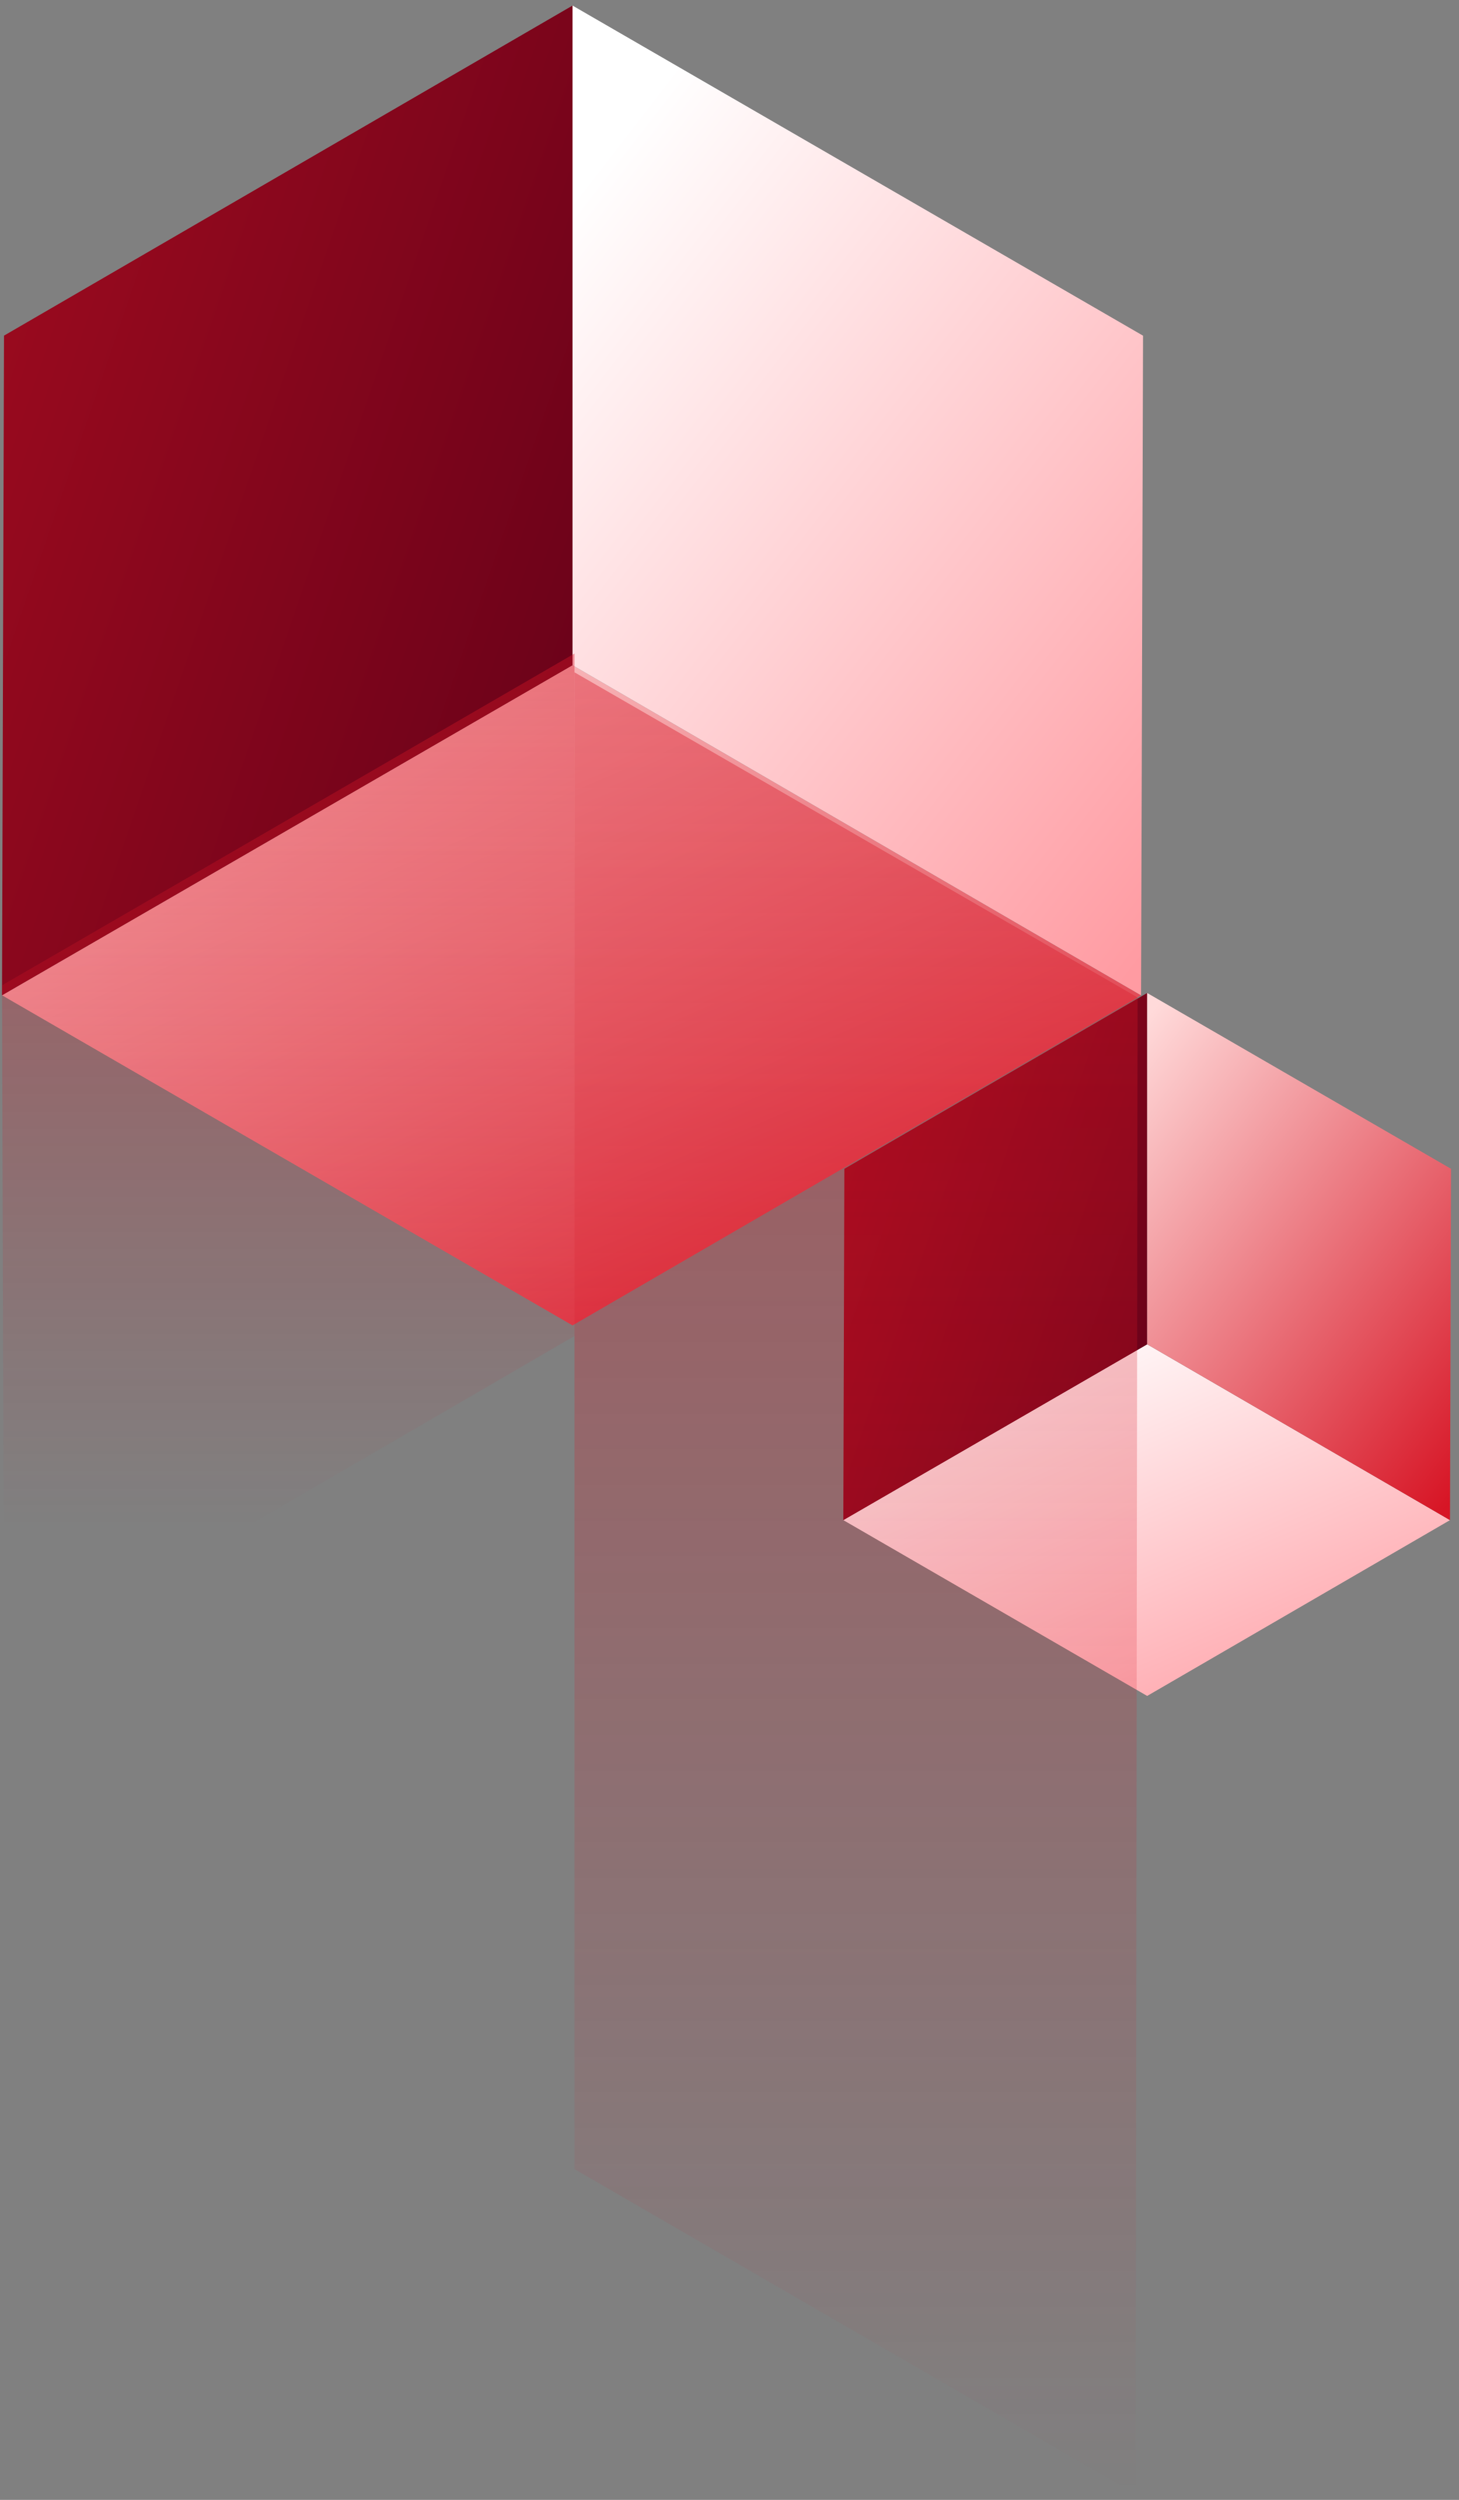
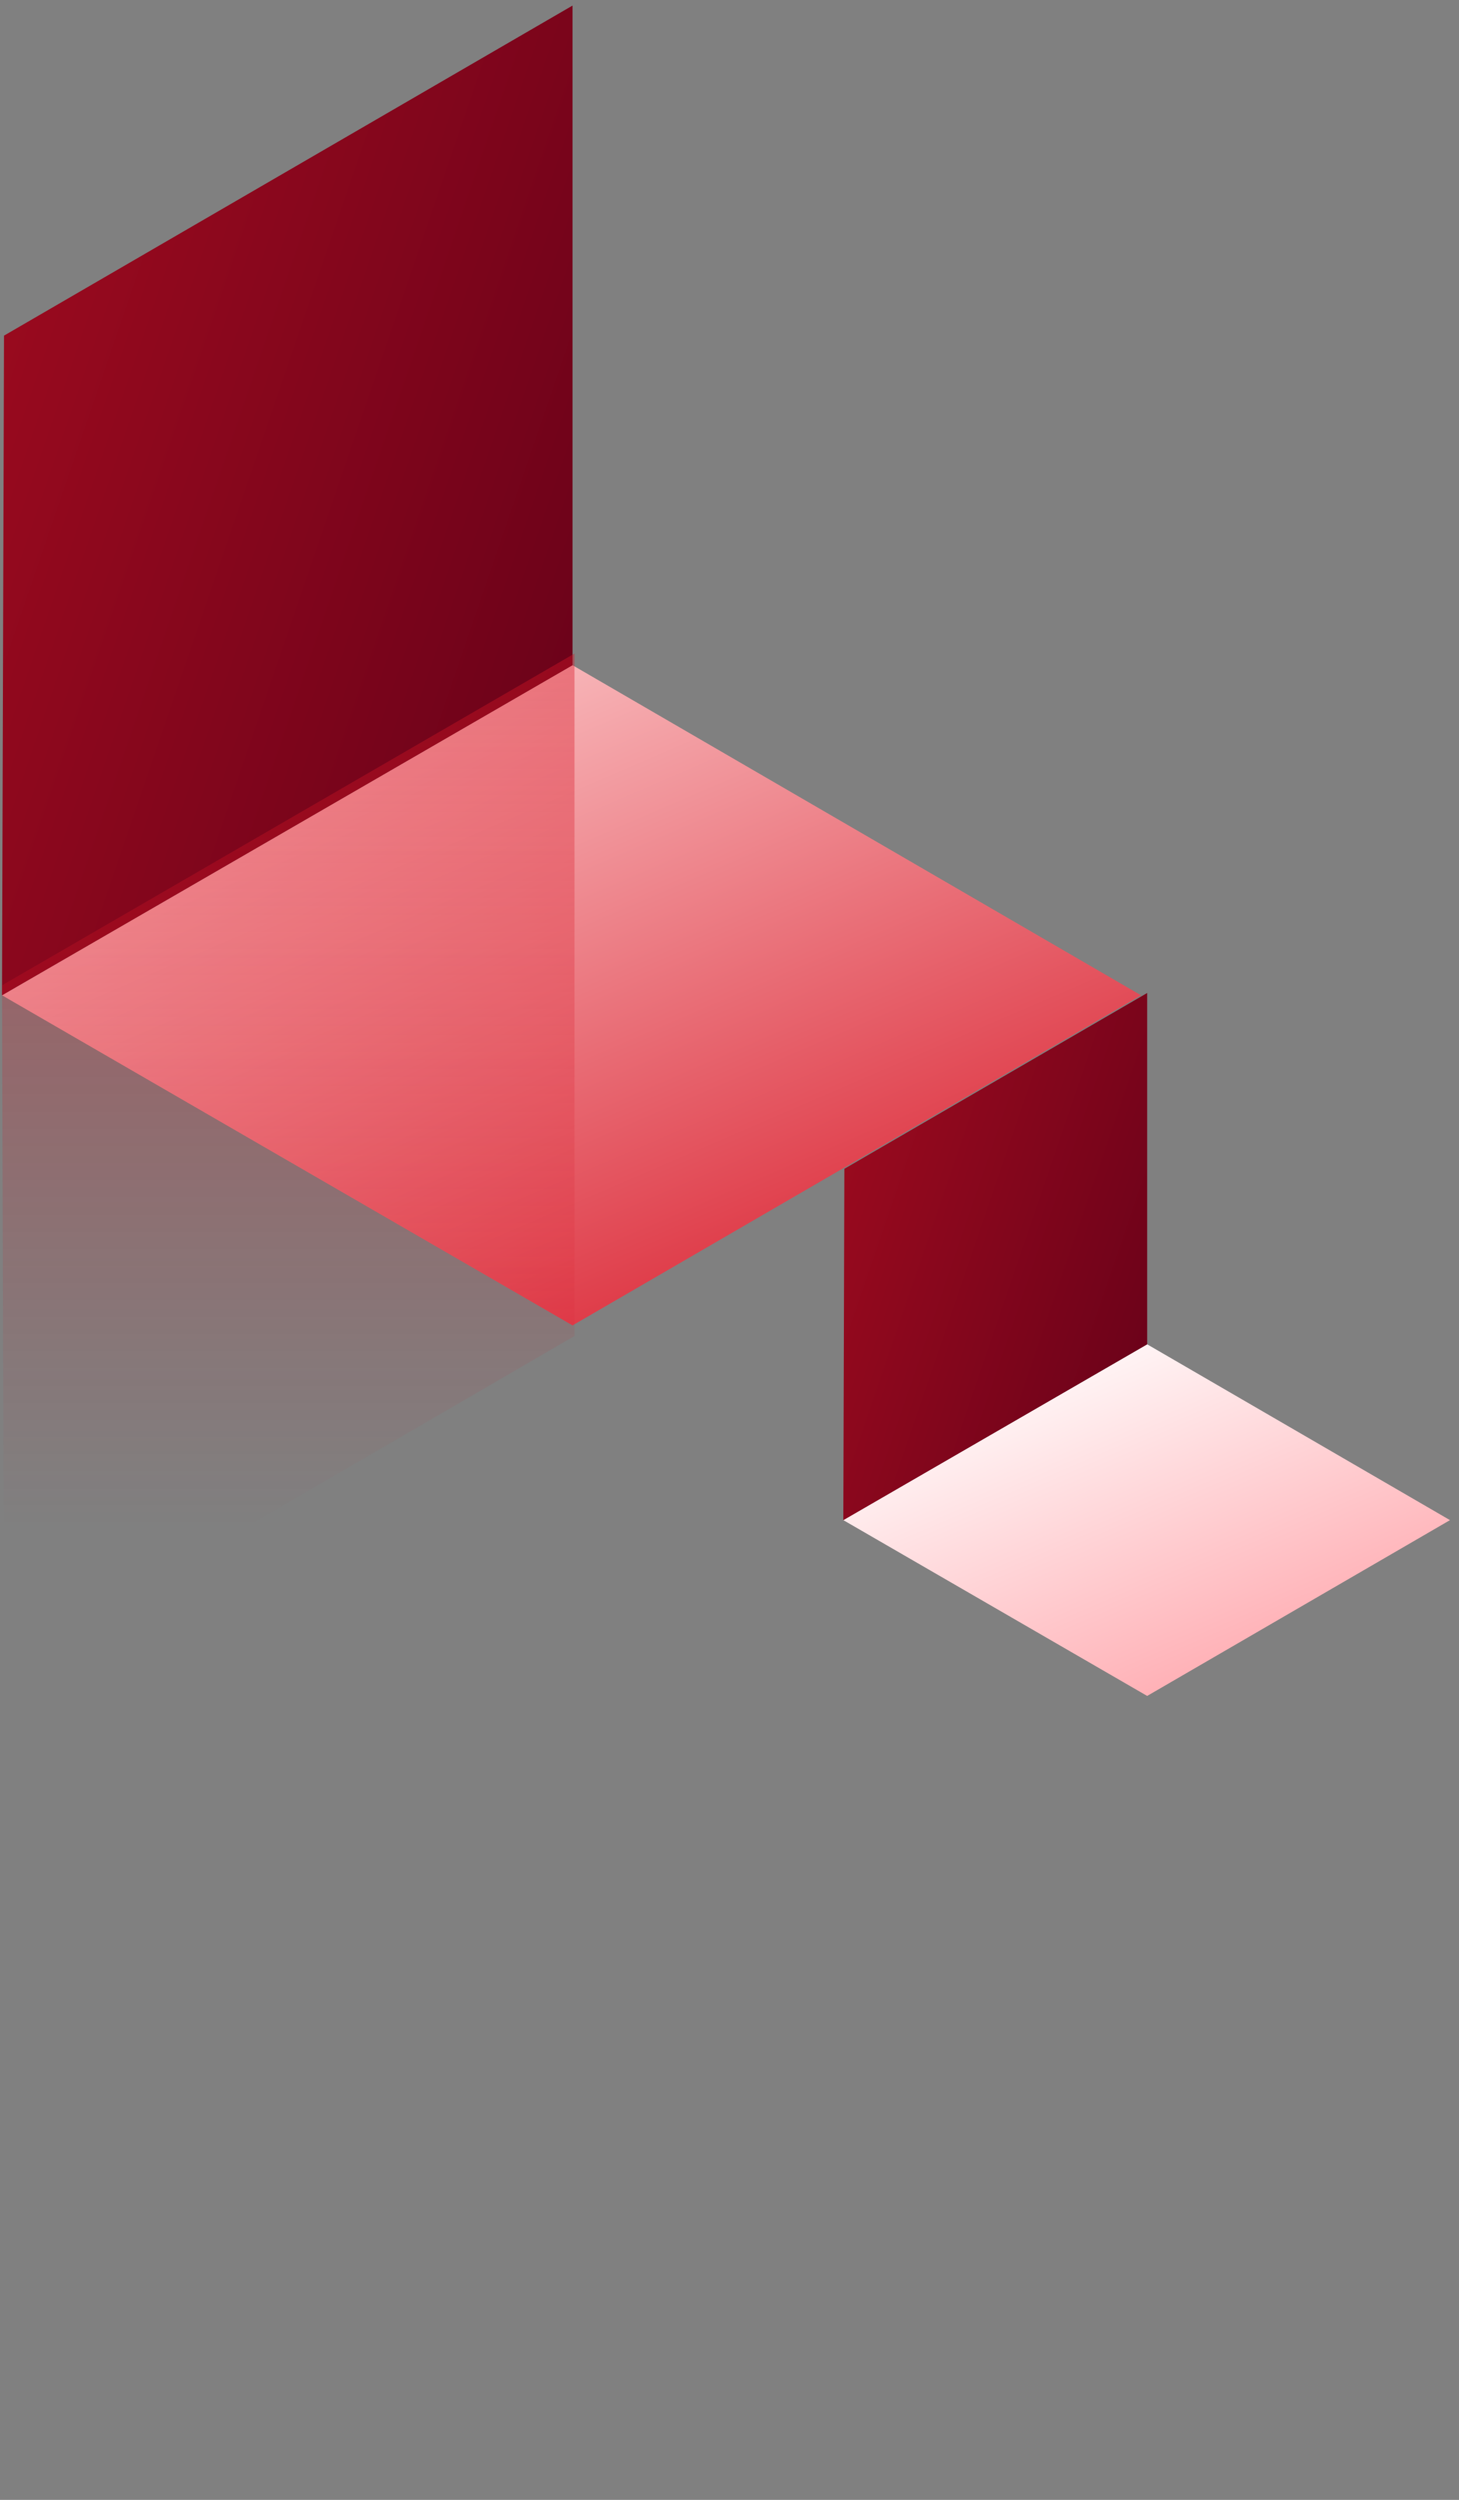
<svg xmlns="http://www.w3.org/2000/svg" width="146" height="250" viewBox="0 0 146 250" fill="none">
  <rect x="0" y="0" width="146" height="250" fill="#808080" stroke="none" />
-   <path d="M84.39 152.019L114.796 134.438L145.097 152.02L114.796 169.601L84.39 152.019Z" fill="url(#paint0_linear_2150_161)" />
+   <path d="M84.39 152.019L114.796 134.438L145.097 152.02L114.796 169.601Z" fill="url(#paint0_linear_2150_161)" />
  <path d="M84.39 152.019L84.495 116.884L114.796 99.303V134.437L84.39 152.019Z" fill="url(#paint1_linear_2150_161)" />
-   <path d="M114.796 134.437V99.303L145.202 116.886L145.097 152.02L114.796 134.437Z" fill="url(#paint2_linear_2150_161)" />
  <path d="M0.202 99.534L57.292 66.523L114.183 99.537L57.292 132.546L0.202 99.534Z" fill="url(#paint3_linear_2150_161)" />
  <path d="M0.202 99.534L0.4 33.566L57.292 0.557V66.523L0.202 99.534Z" fill="url(#paint4_linear_2150_161)" />
-   <path d="M57.292 66.523V0.557L114.382 33.57L114.184 99.537L57.292 66.523Z" fill="url(#paint5_linear_2150_161)" />
-   <path d="M57.489 216.919V67.236L113.837 99.746L113.642 249.429L57.489 216.919Z" fill="url(#paint6_linear_2150_161)" fill-opacity="0.4" />
  <path d="M57.489 133.604V65.357L0.202 98.537L0.401 166.784L57.489 133.604Z" fill="url(#paint7_linear_2150_161)" fill-opacity="0.4" />
  <defs>
    <linearGradient id="paint0_linear_2150_161" x1="72.602" y1="141.125" x2="93.89" y2="190.432" gradientUnits="userSpaceOnUse">
      <stop offset="0.09" stop-color="white" />
      <stop offset="1" stop-color="#FF9BA2" />
    </linearGradient>
    <linearGradient id="paint1_linear_2150_161" x1="84.39" y1="99.303" x2="127.761" y2="114.153" gradientUnits="userSpaceOnUse">
      <stop stop-color="#A00B1F" />
      <stop offset="1" stop-color="#650119" />
    </linearGradient>
    <linearGradient id="paint2_linear_2150_161" x1="108.892" y1="109.329" x2="151.338" y2="142.174" gradientUnits="userSpaceOnUse">
      <stop stop-color="#FFDADA" />
      <stop offset="1" stop-color="#D71525" />
    </linearGradient>
    <linearGradient id="paint3_linear_2150_161" x1="-21.93" y1="79.08" x2="18.04" y2="171.656" gradientUnits="userSpaceOnUse">
      <stop stop-color="#FFDADA" />
      <stop offset="1" stop-color="#D71525" />
    </linearGradient>
    <linearGradient id="paint4_linear_2150_161" x1="0.202" y1="0.557" x2="81.634" y2="28.438" gradientUnits="userSpaceOnUse">
      <stop stop-color="#A00B1F" />
      <stop offset="1" stop-color="#650119" />
    </linearGradient>
    <linearGradient id="paint5_linear_2150_161" x1="46.207" y1="19.381" x2="125.903" y2="81.05" gradientUnits="userSpaceOnUse">
      <stop offset="0.09" stop-color="white" />
      <stop offset="1" stop-color="#FF9BA2" />
    </linearGradient>
    <linearGradient id="paint6_linear_2150_161" x1="85.663" y1="67.236" x2="85.663" y2="249.429" gradientUnits="userSpaceOnUse">
      <stop stop-color="#D71525" />
      <stop offset="1" stop-color="#D71525" stop-opacity="0" />
    </linearGradient>
    <linearGradient id="paint7_linear_2150_161" x1="28.846" y1="65.357" x2="28.846" y2="152.697" gradientUnits="userSpaceOnUse">
      <stop stop-color="#D71525" />
      <stop offset="1" stop-color="#D71525" stop-opacity="0" />
    </linearGradient>
  </defs>
</svg>